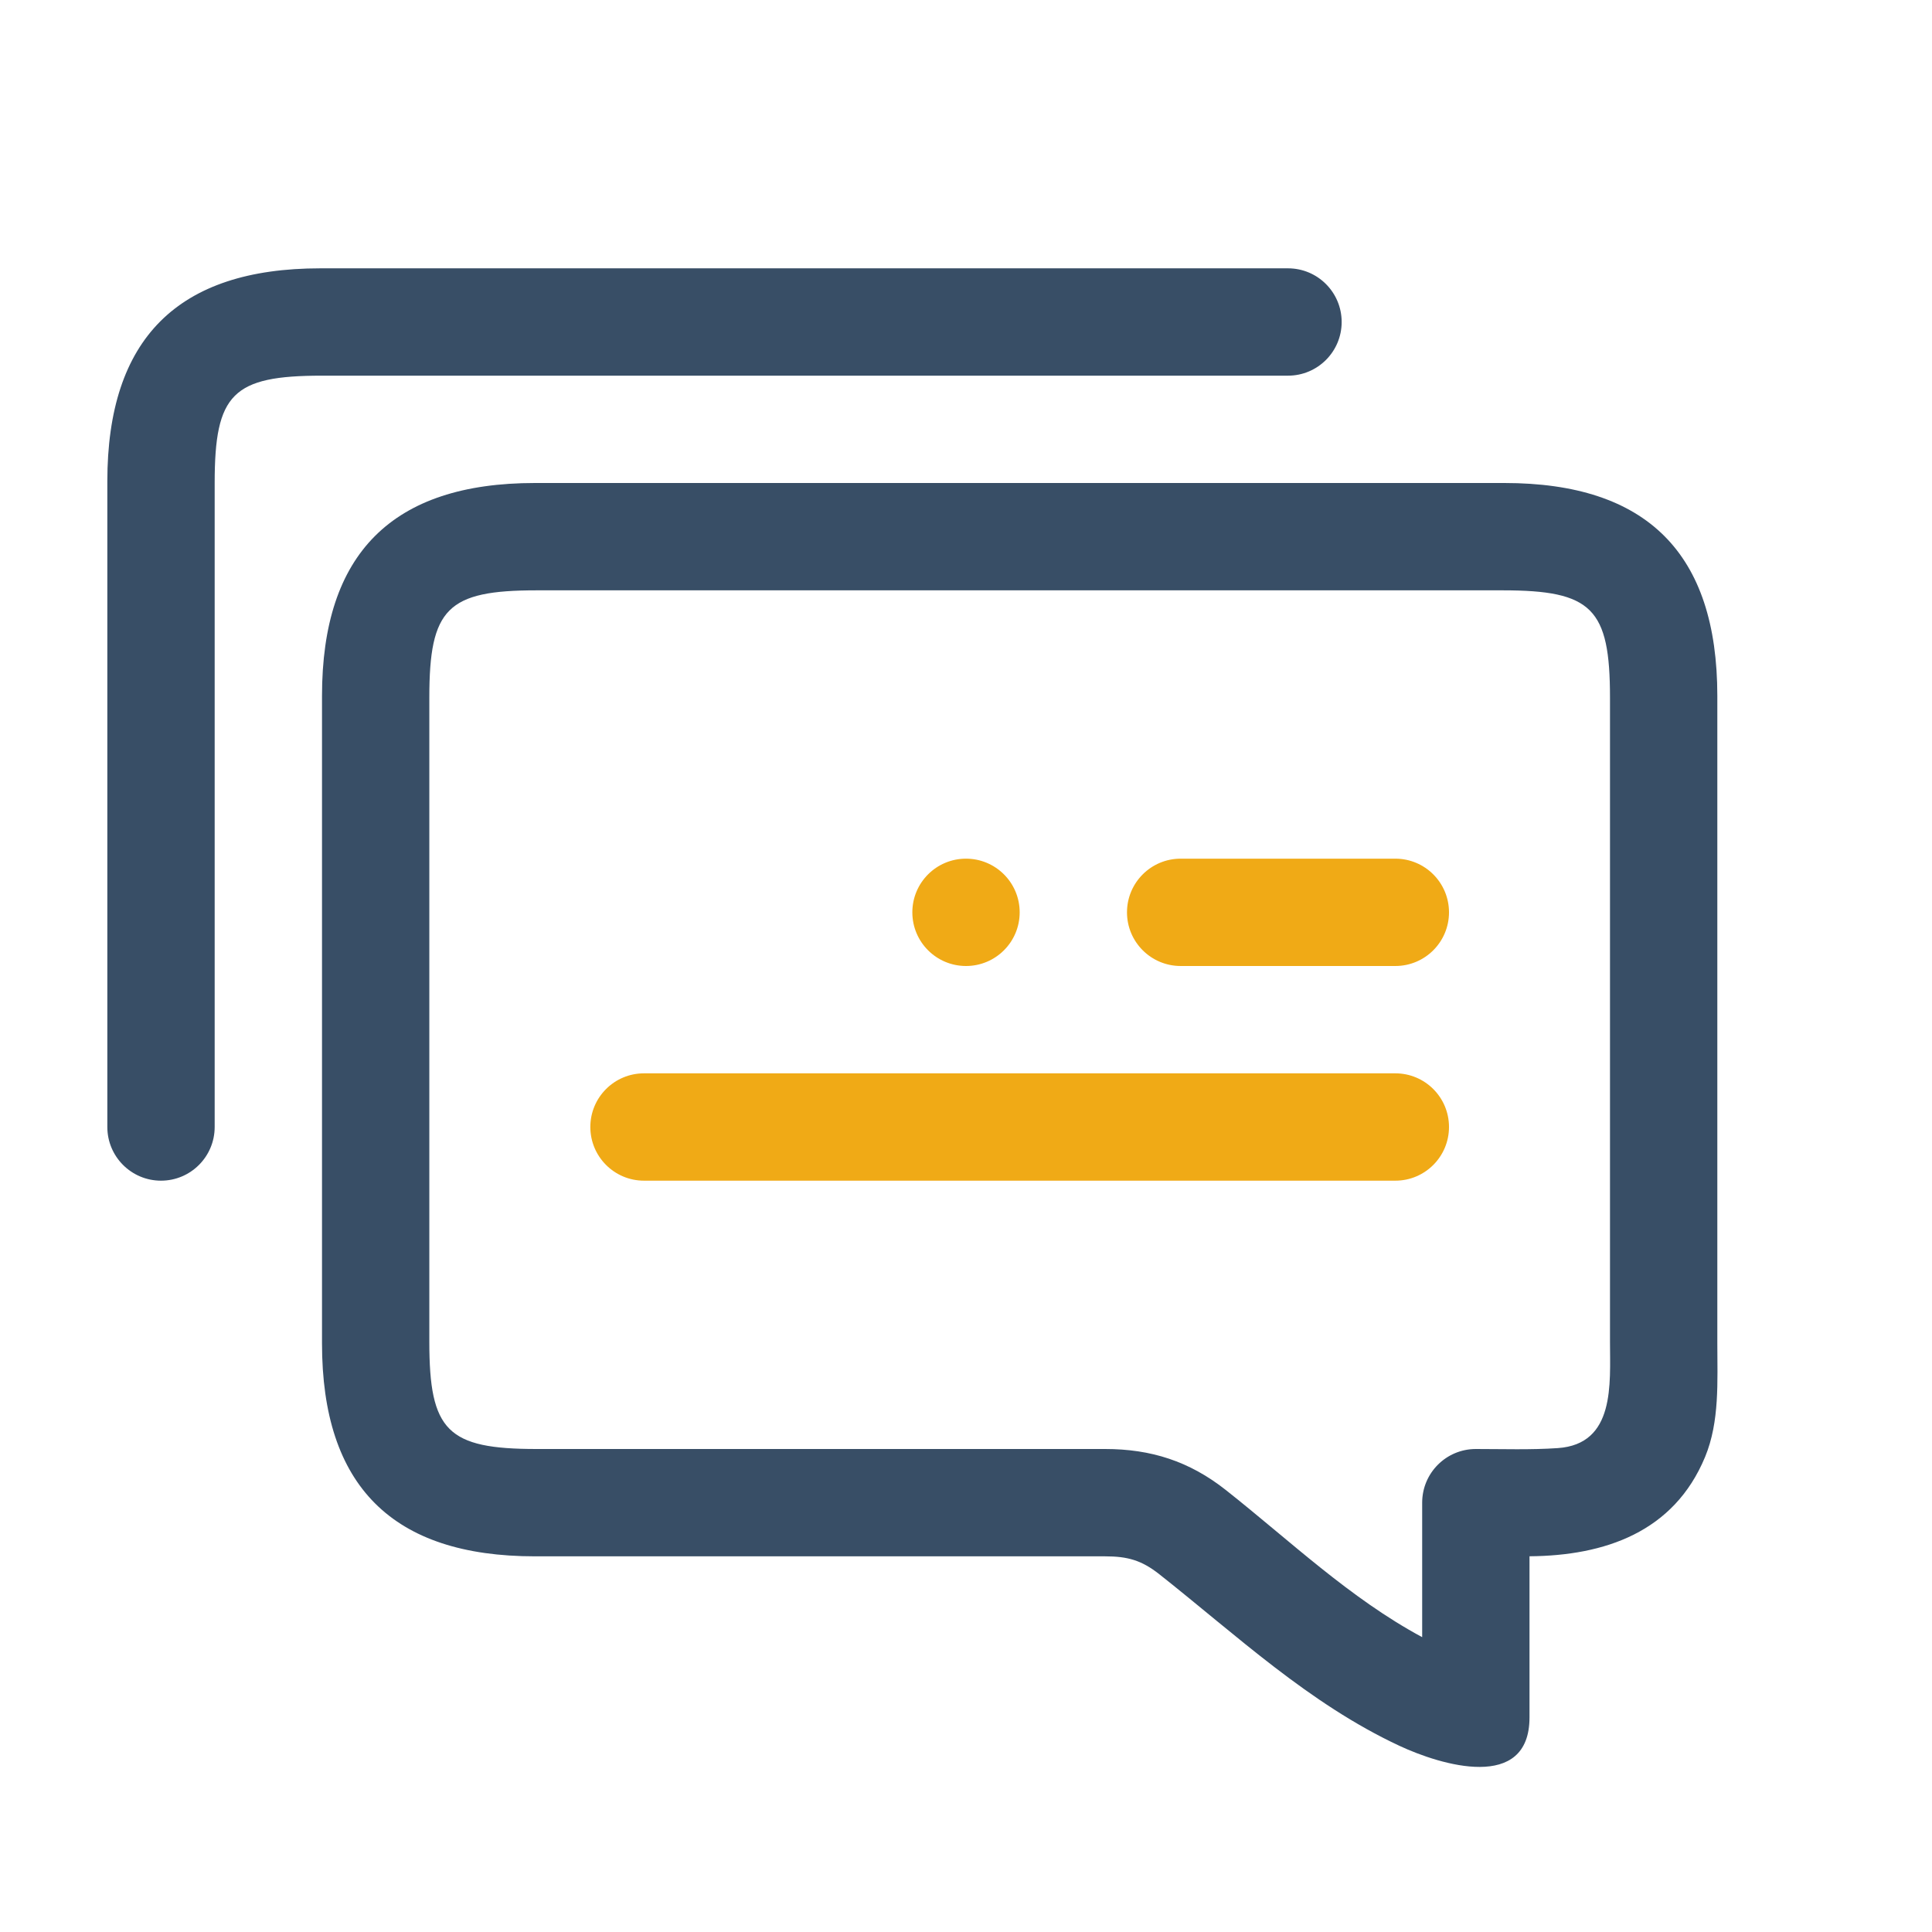
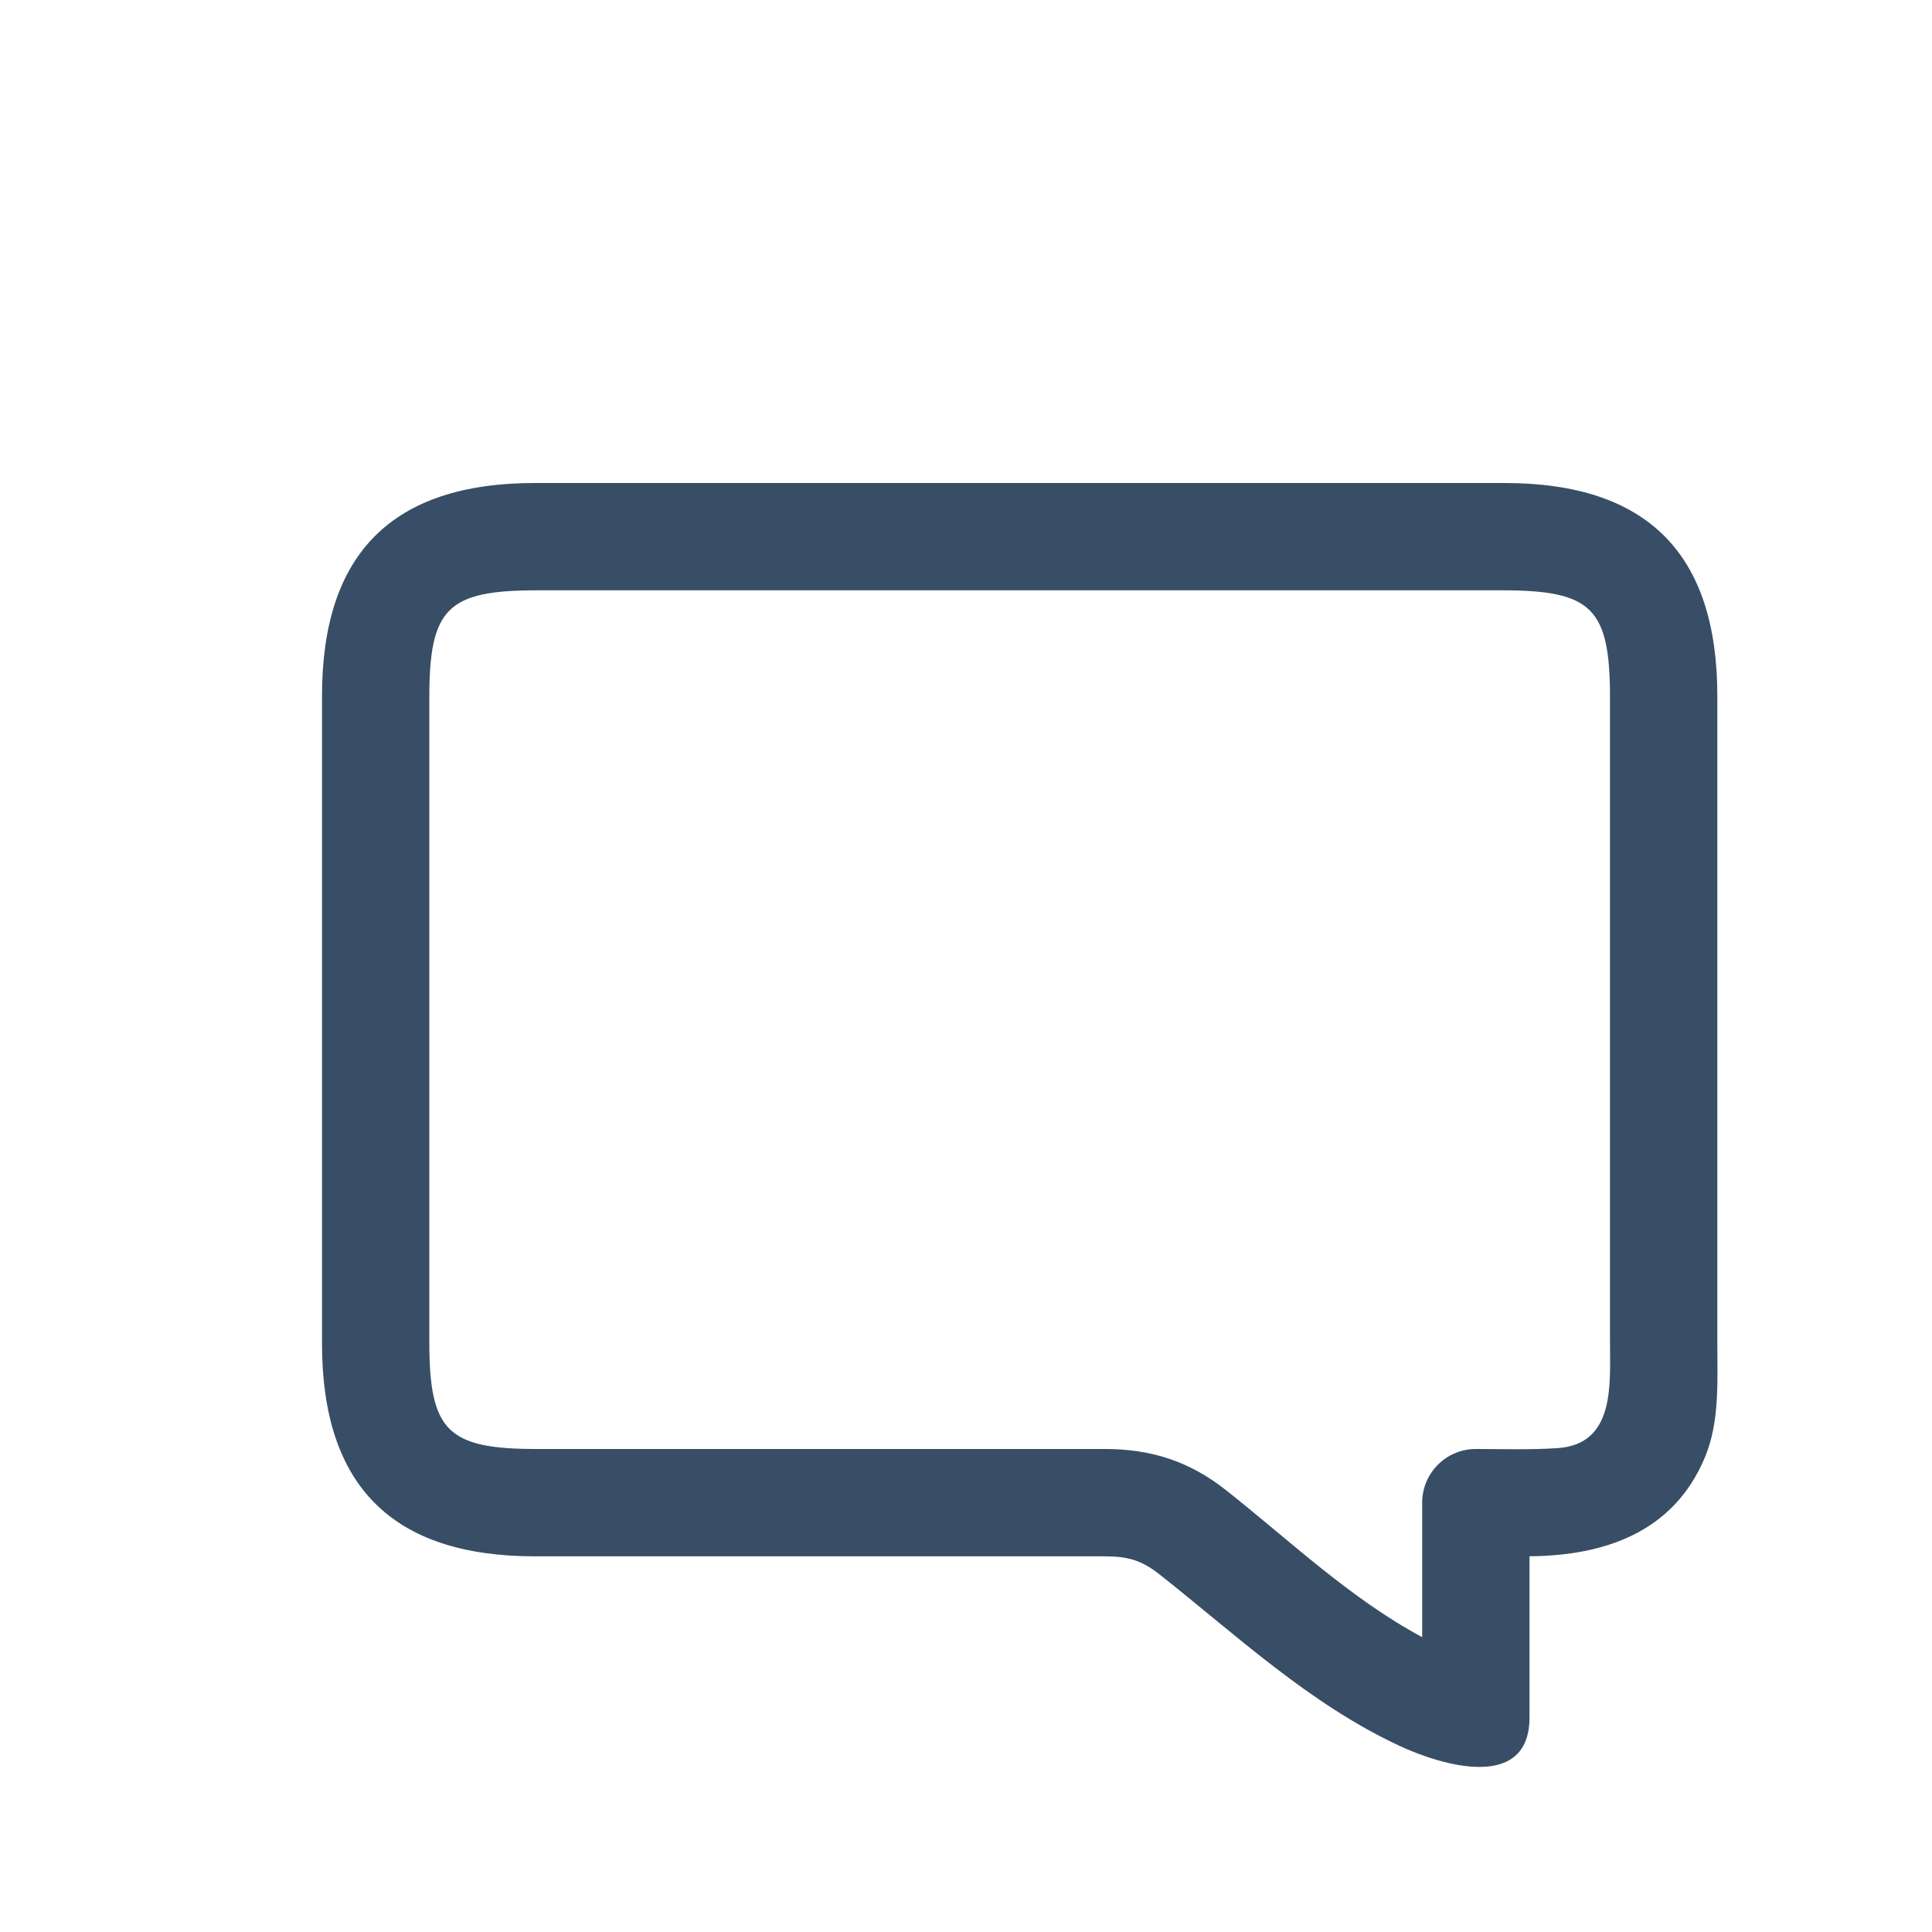
<svg xmlns="http://www.w3.org/2000/svg" width="97" height="97" viewBox="0 0 97 97" fill="none">
-   <path fill-rule="evenodd" clip-rule="evenodd" d="M16.167 18.861H64.667C66.155 18.861 67.361 17.655 67.361 16.167C67.361 14.678 66.155 13.472 64.667 13.472L16.08 13.472C8.921 13.472 5.389 17.005 5.389 24.164V56.583C5.389 58.071 6.595 59.278 8.083 59.278C9.571 59.278 10.778 58.071 10.778 56.583V24.25C10.778 19.765 11.682 18.861 16.167 18.861Z" fill="#384E66" />
  <path fill-rule="evenodd" clip-rule="evenodd" d="M26.858 24.25H75.531C82.69 24.25 86.222 27.782 86.222 34.942V67.447C86.222 69.333 86.344 71.37 85.607 73.149C84.04 76.932 80.558 78.107 76.792 78.136V86.222C76.792 89.988 72.332 88.619 70.263 87.653C65.726 85.536 62.094 82.111 58.207 79.039C57.317 78.336 56.614 78.139 55.483 78.139H26.858C19.699 78.139 16.166 74.606 16.167 67.447V34.942C16.166 27.782 19.699 24.25 26.858 24.25ZM71.403 82.197C67.77 80.243 64.764 77.353 61.547 74.811C59.715 73.363 57.784 72.75 55.483 72.75H26.944C22.46 72.75 21.555 71.846 21.555 67.361V35.028C21.555 30.543 22.46 29.639 26.944 29.639H75.444C79.929 29.639 80.833 30.543 80.833 35.028V67.361C80.833 69.478 81.106 72.507 78.21 72.705C76.844 72.798 75.466 72.75 74.097 72.75C72.609 72.75 71.403 73.956 71.403 75.445V82.197Z" fill="#384E66" />
-   <path d="M72.75 56.583C72.75 55.095 71.544 53.889 70.056 53.889H32.333C30.845 53.889 29.639 55.095 29.639 56.583C29.639 58.071 30.845 59.278 32.333 59.278H70.056C71.544 59.278 72.75 58.071 72.75 56.583Z" fill="#F0AA16" />
-   <path d="M72.75 45.806C72.75 44.317 71.544 43.111 70.056 43.111H59.278C57.79 43.111 56.583 44.317 56.583 45.806C56.583 47.294 57.79 48.5 59.278 48.5H70.056C71.544 48.5 72.75 47.294 72.75 45.806Z" fill="#F0AA16" />
-   <path d="M51.195 45.806C51.195 44.317 49.988 43.111 48.5 43.111C47.012 43.111 45.806 44.317 45.806 45.806C45.806 47.294 47.012 48.5 48.5 48.5C49.988 48.5 51.195 47.294 51.195 45.806Z" fill="#F0AA16" />
</svg>